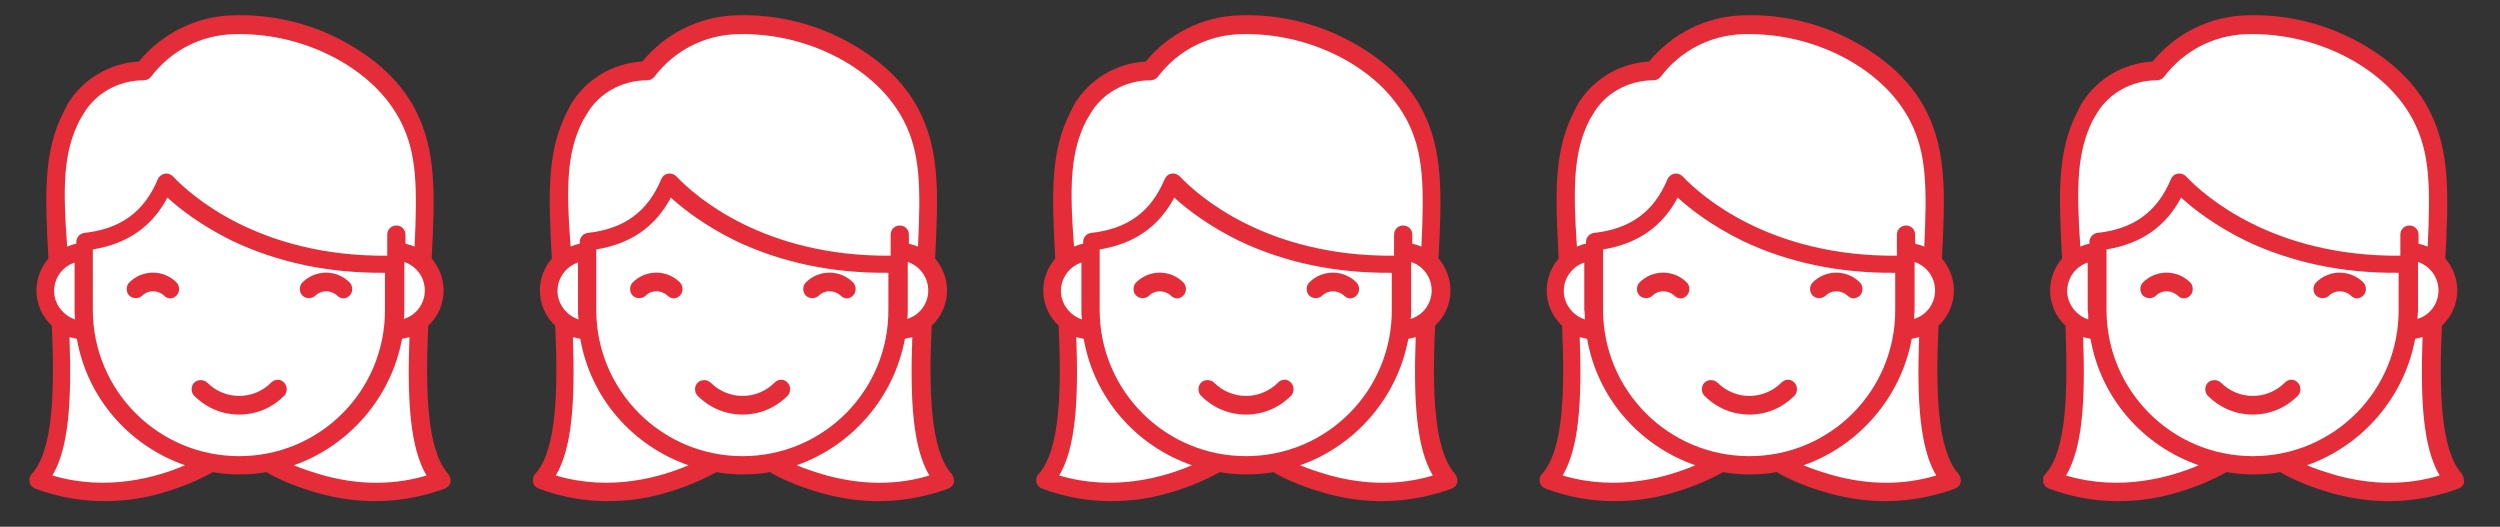
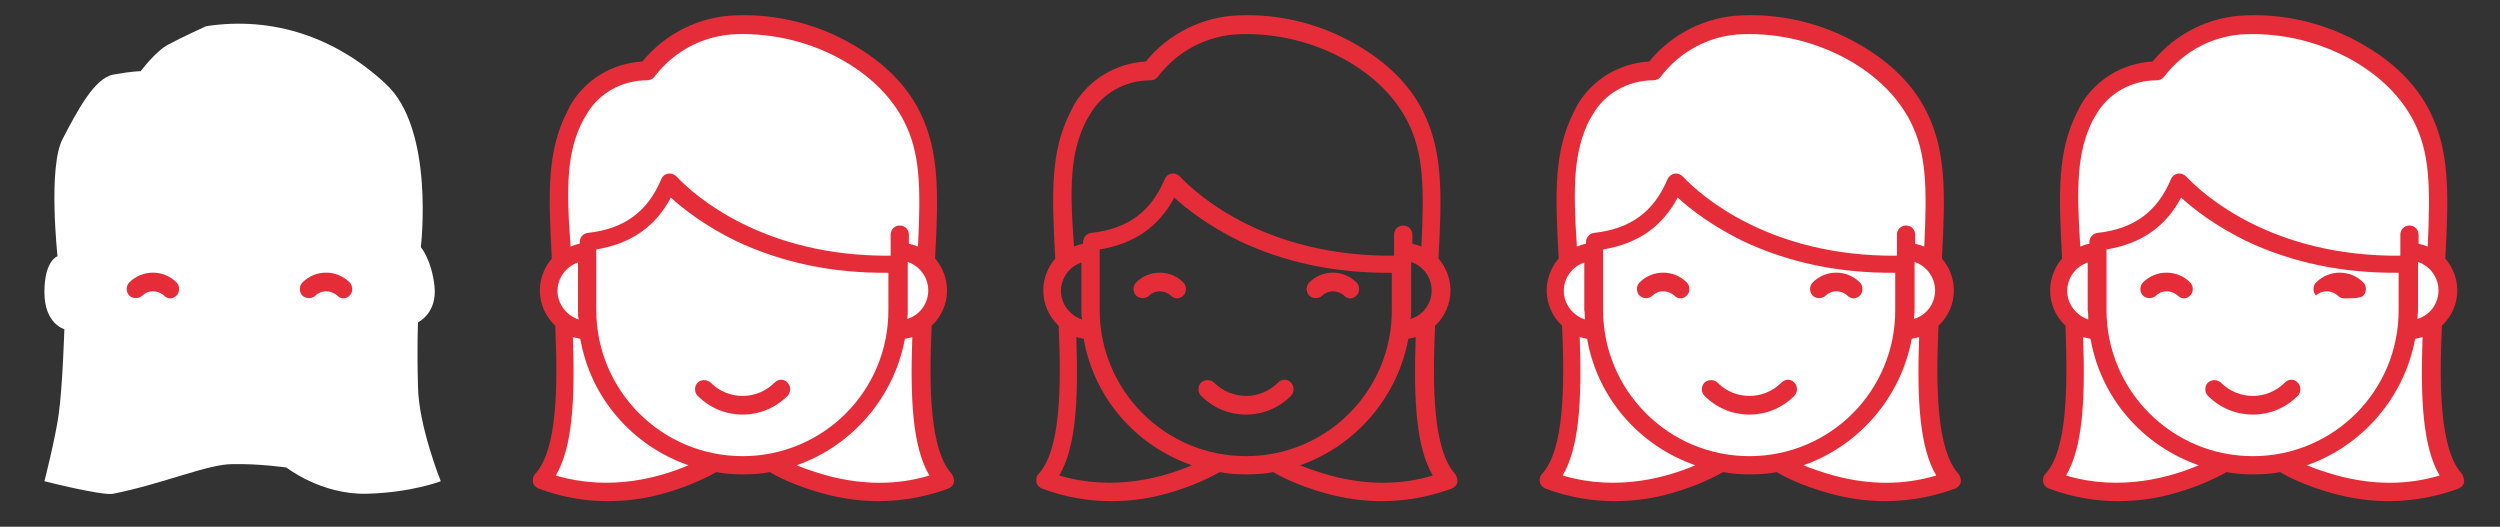
<svg xmlns="http://www.w3.org/2000/svg" version="1.1" id="Warstwa_1" x="0px" y="0px" viewBox="0 0 439 92.5" style="enable-background:new 0 0 439 92.5;" xml:space="preserve">
  <rect x="0" y="0" width="439" height="92.5" fill="#333333" stroke="none" />
  <style type="text/css">
	.st0{fill:#FFFFFF;}
	.st1{fill:#E52D39;}
</style>
  <g>
    <path class="st0" d="M36.2,4.6c0,0-4.4,2-6.6,3.2c-2.2,1.1-4.9,4.7-4.9,4.7s-1.5,0-4.8,0.6s-6.3,6.3-8.9,11.3   C8.4,29.3,10.1,45,10.1,45s-2.3,0.7-2.3,6.3c0,5.6,3.5,6.5,3.5,6.5s-0.3,10.1-1,15c-0.6,4.3-2.5,11.7-2.5,11.7s10.2,2.6,12.1,2.2   c8.9-1.8,16.6-5.2,20.9-5.2c4.8-0.1,9.5,0.6,9.5,0.6s6.1,4.8,14.1,4.6c7.9-0.2,13-2.2,13-2.2s-3.9-9.7-4-16.6   c-0.2-6.9,0-11.3,0-11.3s3.4-1.6,2.9-6.3c-0.5-4.7-2.4-6.9-2.4-6.9s2.5-20.8-6.2-28.7C59,6.6,48,2.8,36.2,4.6" />
-     <path class="st1" d="M47.6,67.2c-3.1,3.1-8.1,3.1-11.2,0c-0.6-0.6-1.7-0.6-2.3,0c-0.6,0.6-0.6,1.7,0,2.3c2.2,2.2,5,3.3,7.9,3.3   s5.7-1.1,7.9-3.3c0.6-0.6,0.6-1.7,0-2.3C49.3,66.5,48.3,66.5,47.6,67.2" />
-     <path class="st1" d="M56.9,83.5c-2.1-0.6-3.9-1.2-5.3-1.8c9.7-3.4,17.1-11.9,19-22.2c0.5-0.1,0.9-0.2,1.3-0.3   c-0.4,11.2,0.1,19.4,3,24.3C69.2,85.2,63.1,85.2,56.9,83.5 M42,80.1c-14.2,0-25.7-11.5-25.7-25.7V43.8c6.1-1,10.4-4,13.1-9.1   c2.3,2.1,6.1,5,11.4,7.6c8,3.8,17,5.7,26.8,5.6v6.4C67.7,68.6,56.2,80.1,42,80.1 M9.2,83.5c2.9-4.9,3.4-13.1,3-24.3   c0.4,0.1,0.9,0.2,1.3,0.3c1.8,10.4,9.2,18.8,19,22.2C27.8,83.7,19,86.4,9.2,83.5 M13.2,56.1c-2.1-0.7-3.7-2.7-3.7-5s1.5-4.3,3.6-5   v8.3C13.1,55,13.1,55.5,13.2,56.1 M14,21.1c0.2-0.3,0.4-0.7,0.6-1c2.1-3.7,6.2-6,10.6-6l0,0c0.5,0,1-0.2,1.3-0.6   C30,8.9,35.2,6.2,40.9,6c6.6-0.2,13.1,1.4,18.9,4.7c4.8,2.8,8.3,6.3,10.5,10.5c2.9,5.6,3,11.6,2.5,22.1c-0.5-0.2-1.1-0.4-1.6-0.5   v-1.6c0-0.9-0.7-1.6-1.6-1.6c-0.9,0-1.6,0.7-1.6,1.6v3.7C45.7,45.1,33.6,34.4,30.4,31c-0.4-0.4-0.9-0.6-1.5-0.5   c-0.5,0.1-1,0.5-1.2,1c-2.4,5.7-6.5,8.7-12.9,9.4c-0.8,0.1-1.4,0.8-1.4,1.6v0.3c-0.6,0.1-1.1,0.3-1.6,0.5   C11,32.8,11.1,26.7,14,21.1 M71,54.4v-8v-0.1V46c2.1,0.7,3.6,2.7,3.6,5c0,2.4-1.6,4.4-3.7,5C71,55.5,71,55,71,54.4 M78.7,83.2   c-3.8-4.2-4-14.9-3.5-26c1.7-1.6,2.7-3.8,2.7-6.2c0-2.1-0.8-4.1-2.1-5.6c0.6-11.3,0.8-18.8-2.7-25.8c-2.4-4.8-6.4-8.7-11.8-11.8   c-6.2-3.6-13.4-5.4-20.6-5.1c-6.3,0.2-12.3,3.2-16.3,8.1c-5.3,0.3-10,3.2-12.6,7.6c-0.2,0.4-0.4,0.8-0.6,1.2   c-3.6,7-3.3,14.5-2.7,25.8c-1.3,1.5-2.1,3.5-2.1,5.6c0,2.4,1,4.6,2.7,6.2c0.5,11.1,0.3,21.8-3.5,26c-0.4,0.4-0.5,0.9-0.4,1.5   c0.1,0.5,0.5,0.9,1,1.1c4.3,1.6,8.4,2.2,12.1,2.2c3.9,0,7.3-0.6,10-1.4c4.7-1.3,8-3.1,9.1-3.7c1.5,0.3,3.1,0.4,4.7,0.4   s3.2-0.1,4.7-0.4c1.1,0.7,4.4,2.4,9.1,3.7c3.6,1,6.9,1.4,10,1.4c5,0,9.2-1.1,12.2-2.2c0.5-0.2,0.9-0.6,1-1.1   C79.2,84.2,79,83.6,78.7,83.2" />
    <path class="st1" d="M22.7,49.6c-0.6,0.6-0.6,1.7,0,2.3c0.6,0.6,1.7,0.6,2.3,0c1-1,2.7-1,3.8,0c0.3,0.3,0.7,0.5,1.1,0.5   s0.8-0.2,1.1-0.5c0.6-0.6,0.6-1.7,0-2.3C28.7,47.3,25,47.3,22.7,49.6" />
    <path class="st1" d="M61.4,51.9c0.6-0.6,0.6-1.7,0-2.3c-2.3-2.3-6-2.3-8.3,0c-0.6,0.6-0.6,1.7,0,2.3c0.6,0.6,1.7,0.6,2.3,0   c1-1,2.7-1,3.8,0c0.3,0.3,0.7,0.5,1.1,0.5C60.7,52.4,61.1,52.2,61.4,51.9" />
    <path class="st0" d="M124.6,4.6c0,0-4.4,2-6.6,3.2c-2.1,1.1-4.9,4.7-4.9,4.7s-1.5,0-4.8,0.6s-6.3,6.3-8.9,11.3   C96.8,29.3,98.5,45,98.5,45s-2.3,0.7-2.3,6.3c0,5.6,3.5,6.5,3.5,6.5s-0.3,10.1-1,15c-0.6,4.3-2.5,11.7-2.5,11.7s10.2,2.6,12.1,2.2   c8.9-1.8,16.6-5.2,20.9-5.2c4.8-0.1,9.5,0.6,9.5,0.6s6.1,4.8,14.1,4.6c7.9-0.2,13-2.2,13-2.2s-3.9-9.7-4-16.6   c-0.2-6.9,0-11.3,0-11.3s3.4-1.6,2.9-6.3c-0.5-4.7-2.4-6.9-2.4-6.9s2.5-20.8-6.2-28.7C147.4,6.6,136.4,2.8,124.6,4.6" />
    <path class="st1" d="M136,67.2c-3.1,3.1-8.1,3.1-11.2,0c-0.6-0.6-1.7-0.6-2.3,0s-0.6,1.7,0,2.3c2.2,2.2,5,3.3,7.9,3.3   s5.7-1.1,7.9-3.3c0.6-0.6,0.6-1.7,0-2.3C137.7,66.5,136.7,66.5,136,67.2" />
    <path class="st1" d="M145.2,83.5c-2.1-0.6-3.9-1.2-5.3-1.8c9.7-3.4,17.1-11.9,19-22.2c0.5-0.1,0.9-0.2,1.3-0.3   c-0.4,11.2,0.1,19.4,3,24.3C157.6,85.2,151.5,85.2,145.2,83.5 M130.4,80.1c-14.2,0-25.7-11.5-25.7-25.7V43.8c6.1-1,10.4-4,13.1-9.1   c2.3,2.1,6.1,5,11.4,7.6c8,3.8,17,5.7,26.8,5.6v6.4C156.1,68.6,144.6,80.1,130.4,80.1 M97.6,83.5c2.9-4.9,3.4-13.1,3-24.3   c0.4,0.1,0.9,0.2,1.3,0.3c1.8,10.4,9.2,18.8,19,22.2C116.2,83.7,107.4,86.4,97.6,83.5 M101.6,56.1c-2.1-0.7-3.7-2.7-3.7-5   s1.5-4.3,3.6-5v8.3C101.5,55,101.5,55.5,101.6,56.1 M102.4,21.1c0.2-0.3,0.4-0.7,0.6-1c2.1-3.7,6.2-6,10.6-6l0,0   c0.5,0,1-0.2,1.3-0.6c3.5-4.6,8.7-7.3,14.4-7.5c6.6-0.2,13.1,1.4,18.9,4.7c4.8,2.8,8.3,6.3,10.5,10.5c2.9,5.6,3,11.6,2.5,22.1   c-0.5-0.2-1.1-0.4-1.6-0.5v-1.6c0-0.9-0.7-1.6-1.6-1.6c-0.9,0-1.6,0.7-1.6,1.6v3.7C134.1,45.1,122,34.4,118.8,31   c-0.4-0.4-0.9-0.6-1.5-0.5s-1,0.5-1.2,1c-2.4,5.7-6.5,8.7-12.9,9.4c-0.8,0.1-1.4,0.8-1.4,1.6v0.3c-0.6,0.1-1.1,0.3-1.6,0.5   C99.4,32.8,99.5,26.7,102.4,21.1 M159.4,54.4v-8v-0.1V46c2.1,0.7,3.6,2.7,3.6,5c0,2.4-1.6,4.4-3.7,5   C159.4,55.5,159.4,55,159.4,54.4 M167.1,83.2c-3.8-4.2-4-14.9-3.5-26c1.7-1.6,2.7-3.8,2.7-6.2c0-2.1-0.8-4.1-2.1-5.6   c0.6-11.3,0.8-18.8-2.7-25.8c-2.4-4.8-6.4-8.7-11.8-11.8c-6.2-3.6-13.4-5.4-20.6-5.1c-6.3,0.2-12.3,3.2-16.3,8.1   c-5.3,0.3-10,3.2-12.6,7.6c-0.2,0.4-0.4,0.8-0.6,1.2c-3.6,7-3.3,14.5-2.7,25.8c-1.3,1.5-2.1,3.5-2.1,5.6c0,2.4,1,4.6,2.7,6.2   C98,68.3,97.8,79,94,83.2c-0.4,0.4-0.5,0.9-0.4,1.5c0.1,0.5,0.5,0.9,1,1.1c4.3,1.6,8.4,2.2,12.1,2.2c3.9,0,7.3-0.6,10-1.4   c4.7-1.3,8-3.1,9.1-3.7c1.5,0.3,3.1,0.4,4.7,0.4c1.6,0,3.2-0.1,4.7-0.4c1.1,0.7,4.4,2.4,9.1,3.7c3.6,1,6.9,1.4,10,1.4   c5,0,9.2-1.1,12.2-2.2c0.5-0.2,0.9-0.6,1-1.1C167.6,84.2,167.4,83.6,167.1,83.2" />
-     <path class="st1" d="M111.1,49.6c-0.6,0.6-0.6,1.7,0,2.3c0.6,0.6,1.7,0.6,2.3,0c1-1,2.7-1,3.8,0c0.3,0.3,0.7,0.5,1.1,0.5   c0.4,0,0.8-0.2,1.1-0.5c0.6-0.6,0.6-1.7,0-2.3C117.1,47.3,113.4,47.3,111.1,49.6" />
-     <path class="st1" d="M149.8,51.9c0.6-0.6,0.6-1.7,0-2.3c-2.3-2.3-6-2.3-8.3,0c-0.6,0.6-0.6,1.7,0,2.3c0.6,0.6,1.7,0.6,2.3,0   c1-1,2.7-1,3.8,0c0.3,0.3,0.7,0.5,1.1,0.5C149.1,52.4,149.5,52.2,149.8,51.9" />
-     <path class="st0" d="M213,4.6c0,0-4.4,2-6.6,3.2c-2.2,1.1-4.9,4.7-4.9,4.7s-1.5,0-4.8,0.6s-6.3,6.3-8.9,11.3   c-2.6,4.9-0.9,20.6-0.9,20.6s-2.3,0.7-2.3,6.3c0,5.6,3.5,6.5,3.5,6.5s-0.3,10.1-1,15c-0.6,4.3-2.5,11.7-2.5,11.7s10.2,2.6,12.1,2.2   c8.9-1.8,16.6-5.2,20.9-5.2c4.8-0.1,9.5,0.6,9.5,0.6s6.1,4.8,14.1,4.6c7.9-0.2,13-2.2,13-2.2s-3.9-9.7-4-16.6   c-0.2-6.9,0-11.3,0-11.3s3.4-1.6,2.9-6.3c-0.5-4.7-2.4-6.9-2.4-6.9s2.5-20.8-6.2-28.7C235.8,6.6,224.8,2.8,213,4.6" />
    <path class="st1" d="M224.4,67.2c-3.1,3.1-8.1,3.1-11.2,0c-0.6-0.6-1.7-0.6-2.3,0s-0.6,1.7,0,2.3c2.2,2.2,5,3.3,7.9,3.3   s5.7-1.1,7.9-3.3c0.6-0.6,0.6-1.7,0-2.3C226.1,66.5,225.1,66.5,224.4,67.2" />
    <path class="st1" d="M233.6,83.5c-2.1-0.6-3.9-1.2-5.3-1.8c9.7-3.4,17.1-11.9,19-22.2c0.5-0.1,0.9-0.2,1.3-0.3   c-0.4,11.2,0.1,19.4,3,24.3C246,85.2,239.9,85.2,233.6,83.5 M218.8,80.1c-14.2,0-25.7-11.5-25.7-25.7V43.8c6.1-1,10.4-4,13.1-9.1   c2.3,2.1,6.1,5,11.4,7.6c8,3.8,17,5.7,26.8,5.6v6.4C244.5,68.6,233,80.1,218.8,80.1 M186,83.5c2.9-4.9,3.4-13.1,3-24.3   c0.4,0.1,0.9,0.2,1.3,0.3c1.8,10.4,9.2,18.8,19,22.2C204.6,83.7,195.8,86.4,186,83.5 M190,56.1c-2.1-0.7-3.7-2.7-3.7-5   s1.5-4.3,3.6-5v8.3C189.9,55,189.9,55.5,190,56.1 M190.8,21.1c0.2-0.3,0.4-0.7,0.6-1c2.1-3.7,6.2-6,10.6-6l0,0c0.5,0,1-0.2,1.3-0.6   c3.5-4.6,8.7-7.3,14.4-7.5c6.6-0.2,13.1,1.4,18.9,4.7c4.8,2.8,8.3,6.3,10.5,10.5c2.9,5.6,3,11.6,2.5,22.1c-0.5-0.2-1.1-0.4-1.6-0.5   v-1.6c0-0.9-0.7-1.6-1.6-1.6c-0.9,0-1.6,0.7-1.6,1.6v3.7c-22.3,0.2-34.4-10.5-37.6-13.9c-0.4-0.4-0.9-0.6-1.5-0.5s-1,0.5-1.2,1   c-2.4,5.7-6.5,8.7-12.9,9.4c-0.8,0.1-1.4,0.8-1.4,1.6v0.3c-0.6,0.1-1.1,0.3-1.6,0.5C187.8,32.8,187.9,26.7,190.8,21.1 M247.8,54.4   v-8v-0.1V46c2.1,0.7,3.6,2.7,3.6,5c0,2.4-1.6,4.4-3.7,5C247.8,55.5,247.8,55,247.8,54.4 M255.5,83.2c-3.8-4.2-4-14.9-3.5-26   c1.7-1.6,2.7-3.8,2.7-6.2c0-2.1-0.8-4.1-2.1-5.6c0.6-11.3,0.8-18.8-2.7-25.8c-2.4-4.8-6.4-8.7-11.8-11.8   c-6.2-3.6-13.4-5.4-20.6-5.1c-6.3,0.2-12.3,3.2-16.3,8.1c-5.3,0.3-10,3.2-12.6,7.6c-0.2,0.4-0.4,0.8-0.6,1.2   c-3.6,7-3.3,14.5-2.7,25.8c-1.3,1.5-2.1,3.5-2.1,5.6c0,2.4,1,4.6,2.7,6.2c0.5,11.1,0.3,21.8-3.5,26c-0.4,0.4-0.5,0.9-0.4,1.5   c0.1,0.5,0.5,0.9,1,1.1c4.3,1.6,8.4,2.2,12.1,2.2c3.9,0,7.3-0.6,10-1.4c4.7-1.3,8-3.1,9.1-3.7c1.5,0.3,3.1,0.4,4.7,0.4   c1.6,0,3.2-0.1,4.7-0.4c1.1,0.7,4.4,2.4,9.1,3.7c3.6,1,6.9,1.4,10,1.4c5,0,9.2-1.1,12.2-2.2c0.5-0.2,0.9-0.6,1-1.1   C256,84.2,255.8,83.6,255.5,83.2" />
    <path class="st1" d="M199.5,49.6c-0.6,0.6-0.6,1.7,0,2.3c0.6,0.6,1.7,0.6,2.3,0c1-1,2.7-1,3.8,0c0.3,0.3,0.7,0.5,1.1,0.5   c0.4,0,0.8-0.2,1.1-0.5c0.6-0.6,0.6-1.7,0-2.3C205.5,47.3,201.8,47.3,199.5,49.6" />
    <path class="st1" d="M238.2,51.9c0.6-0.6,0.6-1.7,0-2.3c-2.3-2.3-6-2.3-8.3,0c-0.6,0.6-0.6,1.7,0,2.3c0.6,0.6,1.7,0.6,2.3,0   c1-1,2.7-1,3.8,0c0.3,0.3,0.7,0.5,1.1,0.5C237.5,52.4,237.9,52.2,238.2,51.9" />
    <path class="st0" d="M301.4,4.6c0,0-4.4,2-6.6,3.2c-2.1,1.1-4.9,4.7-4.9,4.7s-1.5,0-4.8,0.6s-6.3,6.3-8.9,11.3   c-2.6,4.9-0.9,20.6-0.9,20.6s-2.3,0.7-2.3,6.3c0,5.6,3.5,6.5,3.5,6.5s-0.3,10.1-1,15c-0.6,4.3-2.5,11.7-2.5,11.7s10.2,2.6,12.1,2.2   c8.9-1.8,16.6-5.2,20.9-5.2c4.8-0.1,9.5,0.6,9.5,0.6s6.1,4.8,14.1,4.6c7.9-0.2,13-2.2,13-2.2s-3.9-9.7-4-16.6   c-0.2-6.9,0-11.3,0-11.3s3.4-1.6,2.9-6.3c-0.5-4.7-2.4-6.9-2.4-6.9s2.5-20.8-6.2-28.7C324.2,6.6,313.2,2.8,301.4,4.6" />
    <path class="st1" d="M312.8,67.2c-3.1,3.1-8.1,3.1-11.2,0c-0.6-0.6-1.7-0.6-2.3,0s-0.6,1.7,0,2.3c2.2,2.2,5,3.3,7.9,3.3   s5.7-1.1,7.9-3.3c0.6-0.6,0.6-1.7,0-2.3C314.5,66.5,313.5,66.5,312.8,67.2" />
    <path class="st1" d="M322,83.5c-2.1-0.6-3.9-1.2-5.3-1.8c9.7-3.4,17.1-11.9,19-22.2c0.5-0.1,0.9-0.2,1.3-0.3   c-0.4,11.2,0.1,19.4,3,24.3C334.3,85.2,328.3,85.2,322,83.5 M307.2,80.1c-14.2,0-25.7-11.5-25.7-25.7V43.8c6.1-1,10.4-4,13.1-9.1   c2.3,2.1,6.1,5,11.4,7.6c8,3.8,17,5.7,26.8,5.6v6.4C332.9,68.6,321.4,80.1,307.2,80.1 M274.4,83.5c2.9-4.9,3.4-13.1,3-24.3   c0.4,0.1,0.9,0.2,1.3,0.3c1.8,10.4,9.2,18.8,19,22.2C293,83.7,284.2,86.4,274.4,83.5 M278.3,56.1c-2.1-0.7-3.7-2.7-3.7-5   s1.5-4.3,3.6-5v8.3C278.3,55,278.3,55.5,278.3,56.1 M279.1,21.1c0.2-0.3,0.4-0.7,0.6-1c2.1-3.7,6.2-6,10.6-6l0,0   c0.5,0,1-0.2,1.3-0.6c3.5-4.6,8.7-7.3,14.4-7.5c6.6-0.2,13.1,1.4,18.9,4.7c4.8,2.8,8.3,6.3,10.5,10.5c2.9,5.6,3,11.6,2.5,22.1   c-0.5-0.2-1.1-0.4-1.6-0.5v-1.6c0-0.9-0.7-1.6-1.6-1.6c-0.9,0-1.6,0.7-1.6,1.6v3.7c-22.3,0.2-34.4-10.5-37.6-13.9   c-0.4-0.4-0.9-0.6-1.5-0.5c-0.5,0.1-1,0.5-1.2,1c-2.4,5.7-6.5,8.7-12.9,9.4c-0.8,0.1-1.4,0.8-1.4,1.6v0.3c-0.6,0.1-1.1,0.3-1.6,0.5   C276.2,32.8,276.3,26.7,279.1,21.1 M336.2,54.4v-8v-0.1V46c2.1,0.7,3.6,2.7,3.6,5c0,2.4-1.6,4.4-3.7,5   C336.1,55.5,336.2,55,336.2,54.4 M343.9,83.2c-3.8-4.2-4-14.9-3.5-26c1.7-1.6,2.7-3.8,2.7-6.2c0-2.1-0.8-4.1-2.1-5.6   c0.6-11.3,0.8-18.8-2.7-25.8c-2.4-4.8-6.4-8.7-11.8-11.8c-6.2-3.6-13.4-5.4-20.6-5.1c-6.3,0.2-12.3,3.2-16.3,8.1   c-5.3,0.3-10,3.2-12.6,7.6c-0.2,0.4-0.4,0.8-0.6,1.2c-3.6,7-3.3,14.5-2.7,25.8c-1.3,1.5-2.1,3.5-2.1,5.6c0,2.4,1,4.6,2.7,6.2   c0.5,11.1,0.3,21.8-3.5,26c-0.4,0.4-0.5,0.9-0.4,1.5c0.1,0.5,0.5,0.9,1,1.1c4.3,1.6,8.4,2.2,12.1,2.2c3.9,0,7.3-0.6,10-1.4   c4.7-1.3,8-3.1,9.1-3.7c1.5,0.3,3.1,0.4,4.7,0.4c1.6,0,3.2-0.1,4.7-0.4c1.1,0.7,4.4,2.4,9.1,3.7c3.6,1,6.9,1.4,10,1.4   c5,0,9.2-1.1,12.2-2.2c0.5-0.2,0.9-0.6,1-1.1C344.4,84.2,344.2,83.6,343.9,83.2" />
    <path class="st1" d="M287.9,49.6c-0.6,0.6-0.6,1.7,0,2.3c0.6,0.6,1.7,0.6,2.3,0c1-1,2.7-1,3.8,0c0.3,0.3,0.7,0.5,1.1,0.5   c0.4,0,0.8-0.2,1.1-0.5c0.6-0.6,0.6-1.7,0-2.3C293.9,47.3,290.2,47.3,287.9,49.6" />
    <path class="st1" d="M326.6,51.9c0.6-0.6,0.6-1.7,0-2.3c-2.3-2.3-6-2.3-8.3,0c-0.6,0.6-0.6,1.7,0,2.3c0.6,0.6,1.7,0.6,2.3,0   c1-1,2.7-1,3.8,0c0.3,0.3,0.7,0.5,1.1,0.5C325.8,52.4,326.3,52.2,326.6,51.9" />
    <path class="st0" d="M389.8,4.6c0,0-4.4,2-6.6,3.2c-2.1,1.1-4.9,4.7-4.9,4.7s-1.5,0-4.8,0.6s-6.3,6.3-8.9,11.3   c-2.6,4.9-0.9,20.6-0.9,20.6s-2.3,0.7-2.3,6.3c0,5.6,3.5,6.5,3.5,6.5s-0.3,10.1-1,15c-0.6,4.3-2.5,11.7-2.5,11.7s10.2,2.6,12.1,2.2   c8.9-1.8,16.6-5.2,20.9-5.2c4.8-0.1,9.5,0.6,9.5,0.6s6.1,4.8,14.1,4.6c7.9-0.2,13-2.2,13-2.2s-3.9-9.7-4-16.6   c-0.2-6.9,0-11.3,0-11.3s3.4-1.6,2.9-6.3c-0.5-4.7-2.4-6.9-2.4-6.9s2.5-20.8-6.2-28.7C412.6,6.6,401.6,2.8,389.8,4.6" />
    <path class="st1" d="M401.2,67.2c-3.1,3.1-8.1,3.1-11.2,0c-0.6-0.6-1.7-0.6-2.3,0s-0.6,1.7,0,2.3c2.2,2.2,5,3.3,7.9,3.3   s5.7-1.1,7.9-3.3c0.6-0.6,0.6-1.7,0-2.3C402.9,66.5,401.9,66.5,401.2,67.2" />
    <path class="st1" d="M410.4,83.5c-2.1-0.6-3.9-1.2-5.3-1.8c9.7-3.4,17.1-11.9,19-22.2c0.5-0.1,0.9-0.2,1.3-0.3   c-0.4,11.2,0.1,19.4,3,24.3C422.7,85.2,416.7,85.2,410.4,83.5 M395.6,80.1c-14.2,0-25.7-11.5-25.7-25.7V43.8c6.1-1,10.4-4,13.1-9.1   c2.3,2.1,6.1,5,11.4,7.6c8,3.8,17,5.7,26.8,5.6v6.4C421.3,68.6,409.8,80.1,395.6,80.1 M362.8,83.5c2.9-4.9,3.4-13.1,3-24.3   c0.4,0.1,0.9,0.2,1.3,0.3c1.8,10.4,9.2,18.8,19,22.2C381.4,83.7,372.5,86.4,362.8,83.5 M366.7,56.1c-2.1-0.7-3.7-2.7-3.7-5   s1.5-4.3,3.6-5v8.3C366.7,55,366.7,55.5,366.7,56.1 M367.5,21.1c0.2-0.3,0.4-0.7,0.6-1c2.1-3.7,6.2-6,10.6-6l0,0   c0.5,0,1-0.2,1.3-0.6c3.5-4.6,8.7-7.3,14.4-7.5c6.6-0.2,13.1,1.4,18.9,4.7c4.8,2.8,8.3,6.3,10.5,10.5c2.9,5.6,3,11.6,2.5,22.1   c-0.5-0.2-1.1-0.4-1.6-0.5v-1.6c0-0.9-0.7-1.6-1.6-1.6c-0.9,0-1.6,0.7-1.6,1.6v3.7c-22.3,0.2-34.4-10.5-37.6-13.9   c-0.4-0.4-0.9-0.6-1.5-0.5s-1,0.5-1.2,1c-2.4,5.7-6.5,8.7-12.9,9.4c-0.8,0.1-1.4,0.8-1.4,1.6v0.3c-0.6,0.1-1.1,0.3-1.6,0.5   C364.6,32.8,364.7,26.7,367.5,21.1 M424.6,54.4v-8v-0.1V46c2.1,0.7,3.6,2.7,3.6,5c0,2.4-1.6,4.4-3.7,5   C424.5,55.5,424.6,55,424.6,54.4 M432.3,83.2c-3.8-4.2-4-14.9-3.5-26c1.7-1.6,2.7-3.8,2.7-6.2c0-2.1-0.8-4.1-2.1-5.6   c0.6-11.3,0.8-18.8-2.7-25.8c-2.4-4.8-6.4-8.7-11.8-11.8c-6.2-3.6-13.4-5.4-20.6-5.1C388,2.9,382,5.9,378,10.8   c-5.3,0.3-10,3.2-12.6,7.6c-0.2,0.4-0.4,0.8-0.6,1.2c-3.6,7-3.3,14.5-2.7,25.8c-1.3,1.5-2.1,3.5-2.1,5.6c0,2.4,1,4.6,2.7,6.2   c0.4,11.1,0.3,21.8-3.5,26c-0.4,0.4-0.5,0.9-0.4,1.5c0.1,0.5,0.5,0.9,1,1.1c4.3,1.6,8.4,2.2,12.1,2.2c3.9,0,7.3-0.6,10-1.4   c4.7-1.3,8-3.1,9.1-3.7c1.5,0.3,3.1,0.4,4.7,0.4c1.6,0,3.2-0.1,4.7-0.4c1.1,0.7,4.4,2.4,9.1,3.7c3.6,1,6.9,1.4,10,1.4   c5,0,9.2-1.1,12.2-2.2c0.5-0.2,0.9-0.6,1-1.1C432.7,84.2,432.6,83.6,432.3,83.2" />
    <path class="st1" d="M376.3,49.6c-0.6,0.6-0.6,1.7,0,2.3c0.6,0.6,1.7,0.6,2.3,0c1-1,2.7-1,3.8,0c0.3,0.3,0.7,0.5,1.1,0.5   c0.4,0,0.8-0.2,1.1-0.5c0.6-0.6,0.6-1.7,0-2.3C382.3,47.3,378.6,47.3,376.3,49.6" />
-     <path class="st1" d="M415,51.9c0.6-0.6,0.6-1.7,0-2.3c-2.3-2.3-6-2.3-8.3,0c-0.6,0.6-0.6,1.7,0,2.3c0.6,0.6,1.7,0.6,2.3,0   c1-1,2.7-1,3.8,0c0.3,0.3,0.7,0.5,1.1,0.5C414.2,52.4,414.7,52.2,415,51.9" />
+     <path class="st1" d="M415,51.9c0.6-0.6,0.6-1.7,0-2.3c-2.3-2.3-6-2.3-8.3,0c-0.6,0.6-0.6,1.7,0,2.3c1-1,2.7-1,3.8,0c0.3,0.3,0.7,0.5,1.1,0.5C414.2,52.4,414.7,52.2,415,51.9" />
  </g>
</svg>